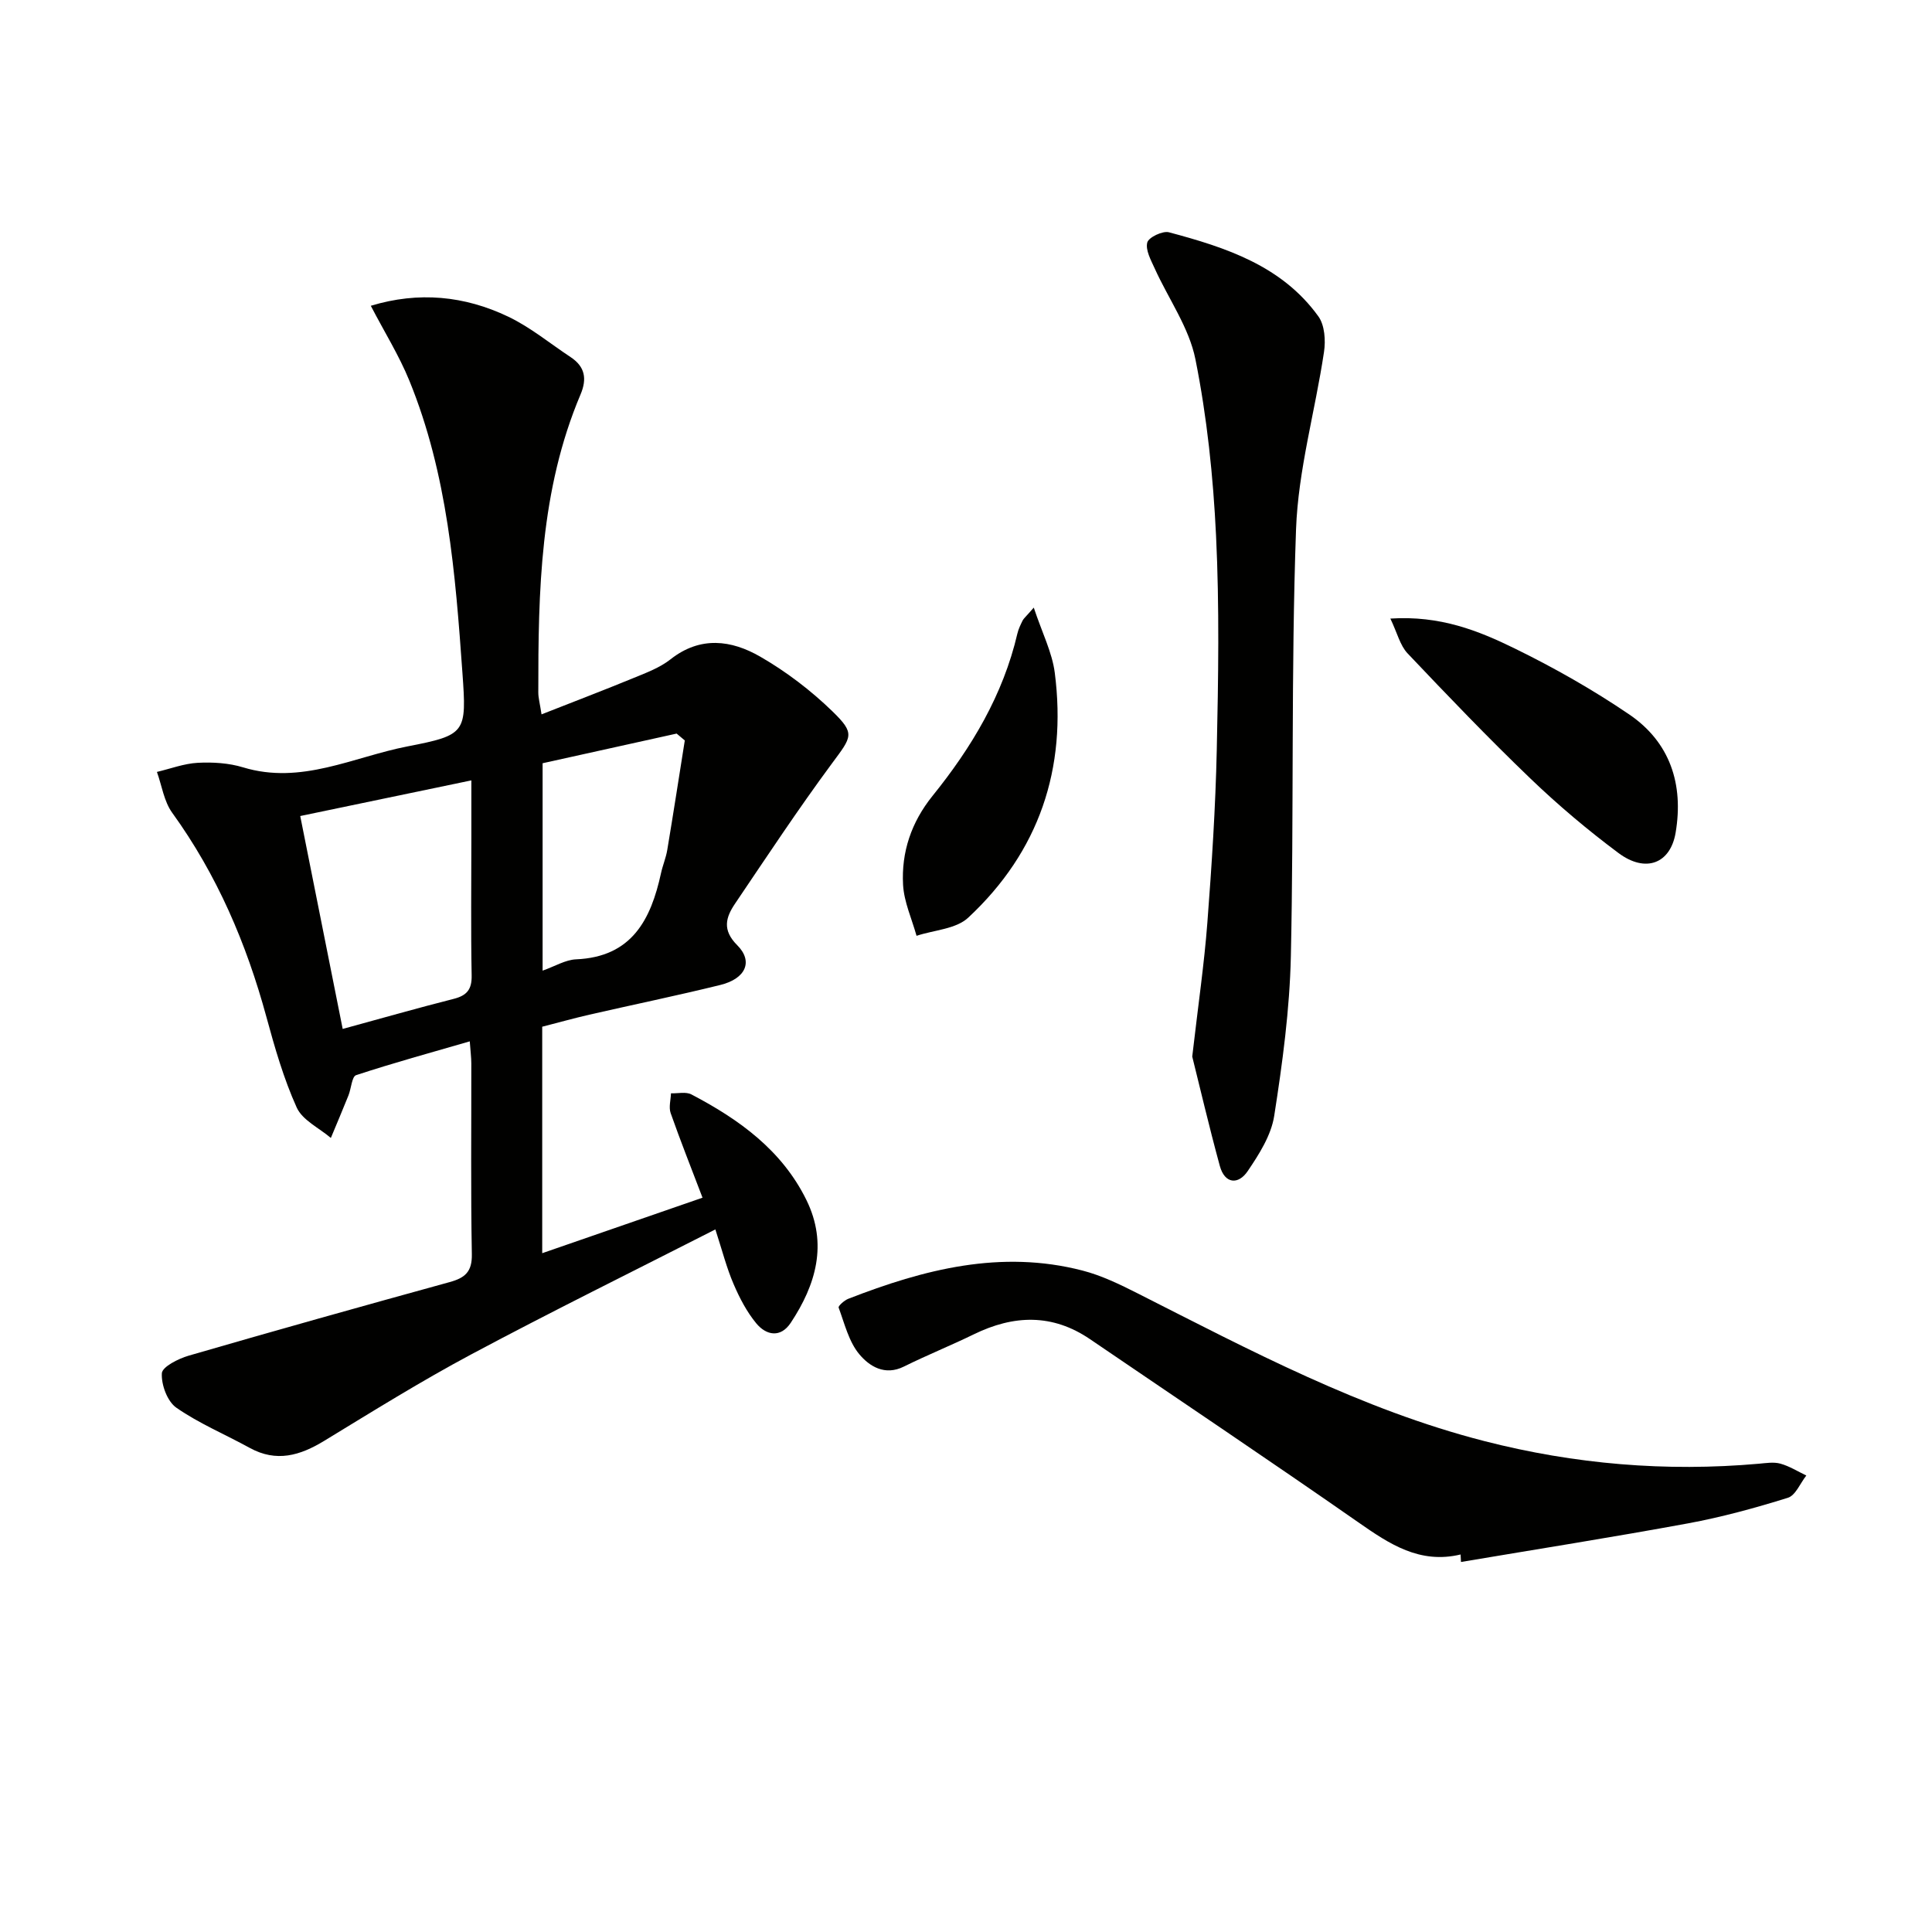
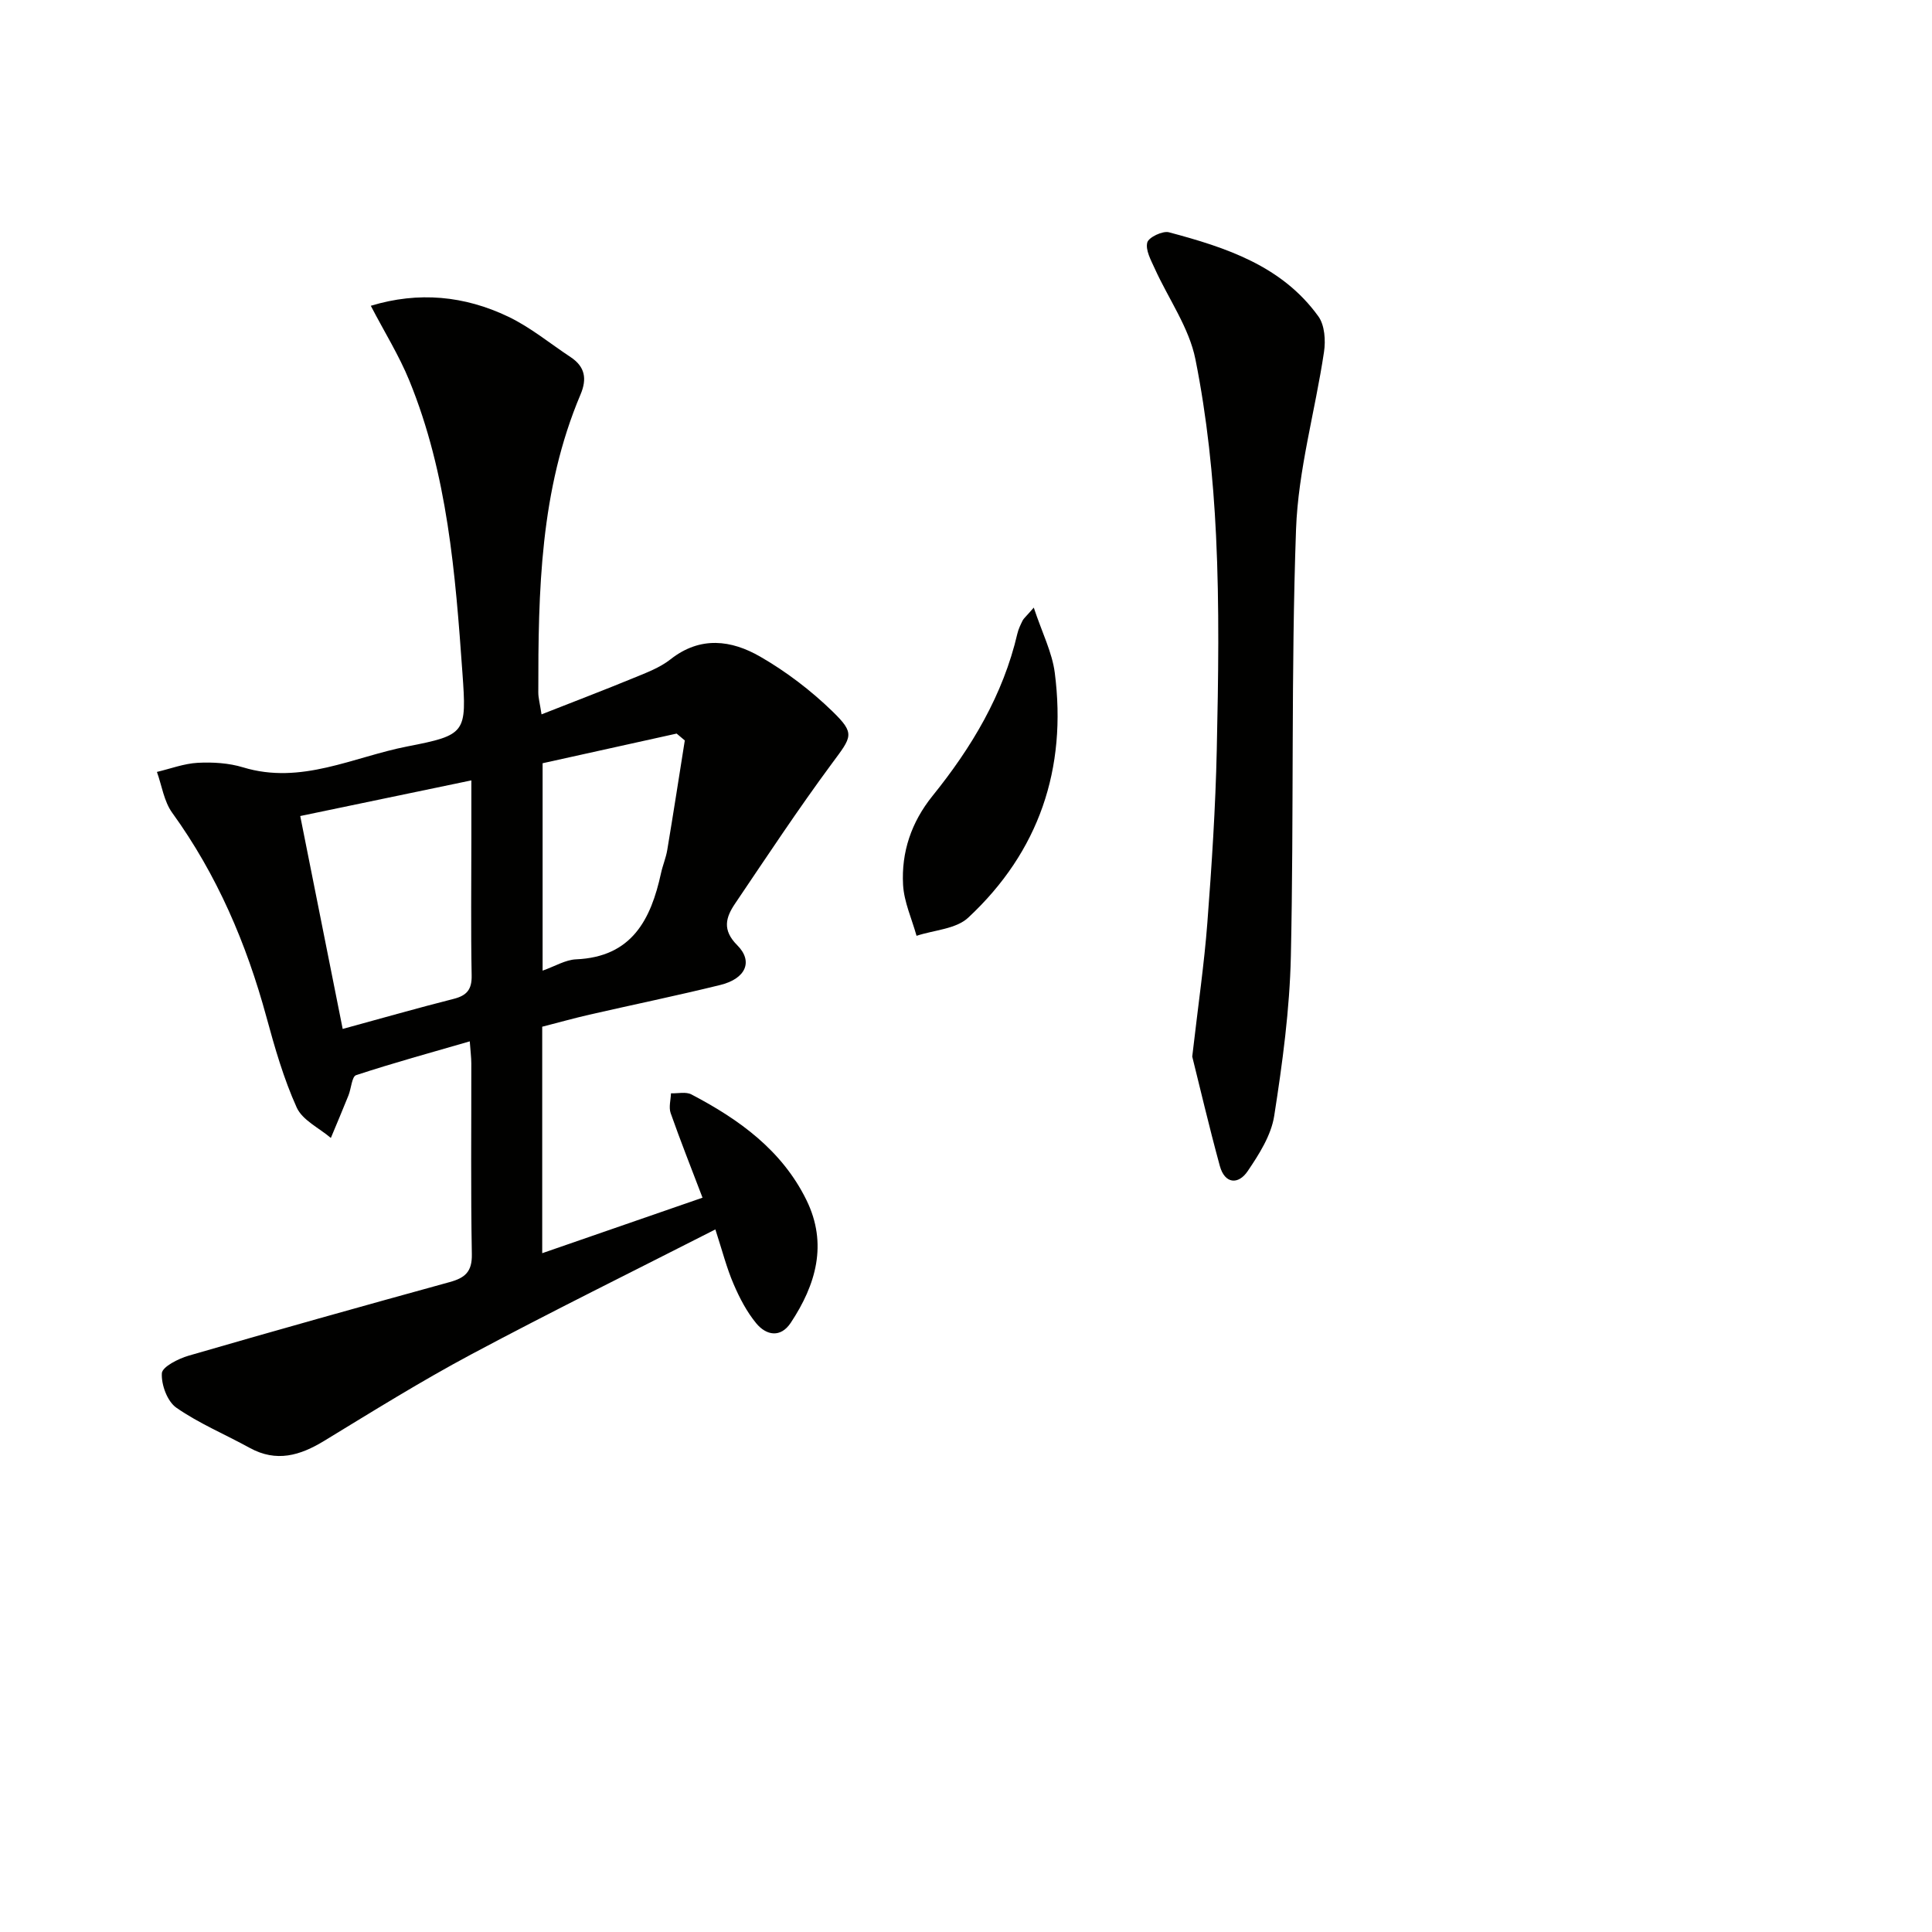
<svg xmlns="http://www.w3.org/2000/svg" enable-background="new 0 0 400 400" viewBox="0 0 400 400">
  <g fill="#010100">
    <path d="m148.11 254.54c-17.16 8.74-33.97 17.02-50.49 25.84-10.4 5.55-20.43 11.8-30.51 17.94-5 3.05-9.88 4.48-15.39 1.46-5.07-2.79-10.49-5.05-15.21-8.33-1.87-1.3-3.14-4.76-3-7.13.08-1.34 3.41-3.02 5.54-3.64 17.98-5.22 36.01-10.27 54.06-15.24 3.16-.87 4.65-2.12 4.58-5.77-.24-13.16-.09-26.32-.11-39.48 0-1.29-.18-2.59-.32-4.59-8.1 2.35-15.88 4.48-23.53 7-.89.29-1.01 2.78-1.59 4.21-1.18 2.94-2.42 5.86-3.64 8.79-2.43-2.07-5.88-3.67-7.07-6.3-2.7-5.98-4.54-12.38-6.27-18.74-4.14-15.21-10.22-29.44-19.51-42.29-1.7-2.35-2.14-5.61-3.16-8.45 2.82-.67 5.62-1.74 8.47-1.89 3.1-.16 6.41.04 9.36.94 12.04 3.67 22.82-2.15 34.02-4.33 12.15-2.36 12.29-2.79 11.4-15.24-1.46-20.56-3.08-41.15-11-60.52-2.11-5.17-5.11-9.97-7.97-15.47 9.91-3.01 19.41-2.07 28.45 2.25 4.59 2.19 8.63 5.54 12.91 8.37 2.98 1.97 3.45 4.47 2.06 7.75-8.38 19.78-8.76 40.72-8.74 61.7 0 1.11.32 2.23.67 4.52 6.7-2.64 12.96-5.02 19.15-7.57 2.61-1.07 5.38-2.11 7.56-3.83 6.17-4.86 12.61-3.99 18.58-.54 5.38 3.1 10.47 6.98 14.93 11.31 4.8 4.66 4.01 5.24-.09 10.79-6.99 9.45-13.48 19.28-20.06 29.02-1.91 2.83-2.73 5.44.45 8.62 3.36 3.36 1.74 6.93-3.48 8.22-9.01 2.22-18.1 4.09-27.15 6.16-3.21.74-6.39 1.63-9.75 2.49v46.89c11.14-3.86 21.99-7.61 33.19-11.49-2.33-6.12-4.58-11.78-6.6-17.52-.42-1.21.02-2.72.07-4.09 1.42.05 3.09-.37 4.23.23 9.87 5.16 18.76 11.56 23.82 21.88 4.44 9.06 1.97 17.52-3.26 25.41-2.1 3.16-5.05 2.61-7.12.12-1.97-2.38-3.47-5.26-4.7-8.13-1.44-3.33-2.34-6.89-3.78-11.33zm-77.16-41.51c8.3-2.27 15.62-4.36 23-6.23 2.7-.69 3.76-1.94 3.7-4.84-.18-9.48-.06-18.96-.06-28.44 0-3.75 0-7.5 0-11.95-12.27 2.56-23.7 4.94-35.43 7.38 2.98 14.97 5.85 29.34 8.79 44.08zm41.39-55.01v42.94c2.58-.91 4.72-2.24 6.92-2.34 11.55-.49 15.5-8.2 17.6-17.86.35-1.61 1.02-3.16 1.29-4.79 1.26-7.55 2.43-15.11 3.63-22.67-.56-.47-1.13-.95-1.69-1.42-9.24 2.04-18.48 4.08-27.75 6.14z" />
-     <path d="m302.4 321.84c-8.47 2.02-14.72-2.16-21.16-6.65-18.39-12.82-37.02-25.3-55.55-37.92-7.82-5.33-15.82-5.04-24.06-1.02-4.78 2.33-9.72 4.32-14.48 6.68-3.97 1.98-7.17-.07-9.24-2.55-2.18-2.61-3.05-6.34-4.28-9.66-.12-.33 1.17-1.49 1.98-1.81 15.66-6.11 31.62-10.22 48.49-5.86 3.96 1.02 7.76 2.87 11.44 4.73 23.27 11.78 46.33 24.06 71.81 30.59 18.64 4.78 37.58 6.38 56.78 4.68 1.49-.13 3.09-.4 4.47-.02 1.88.52 3.6 1.61 5.38 2.46-1.26 1.59-2.22 4.11-3.82 4.61-6.77 2.11-13.66 4-20.64 5.29-15.64 2.88-31.35 5.36-47.04 8-.02-.53-.05-1.04-.08-1.55z" />
    <path d="m246.84 218.75c1.26-10.9 2.49-19.28 3.13-27.71.91-11.92 1.69-23.87 1.95-35.82.32-14.77.56-29.58-.15-44.32-.59-12.23-1.87-24.53-4.27-36.51-1.31-6.57-5.6-12.54-8.44-18.83-.78-1.72-1.93-3.79-1.53-5.35.27-1.07 3.18-2.46 4.48-2.12 11.78 3.14 23.39 6.92 30.95 17.42 1.31 1.82 1.52 4.98 1.16 7.36-1.83 12.27-5.35 24.45-5.79 36.74-1.05 29.42-.43 58.89-1.07 88.33-.24 11.06-1.74 22.15-3.45 33.1-.63 4.02-3.13 7.95-5.49 11.43-1.94 2.87-4.75 2.66-5.77-1.08-2.26-8.28-4.21-16.64-5.71-22.64z" />
-     <path d="m287.86 128.07c10.33-.67 18.23 2.51 25.75 6.19 8.17 4 16.16 8.53 23.68 13.64 8.49 5.77 11.32 14.48 9.63 24.5-1.08 6.4-6.21 8.4-11.83 4.21-6.37-4.75-12.5-9.92-18.24-15.43-8.73-8.38-17.11-17.13-25.44-25.92-1.54-1.63-2.11-4.18-3.55-7.19z" />
    <path d="m214.03 125.8c1.75 5.26 3.81 9.28 4.35 13.49 2.55 19.83-3.24 37.04-17.93 50.71-2.53 2.36-7.07 2.55-10.69 3.75-.98-3.52-2.59-7-2.79-10.56-.37-6.78 1.71-12.96 6.1-18.41 8.08-10.01 14.61-20.89 17.57-33.61.22-.95.67-1.85 1.1-2.73.22-.41.63-.73 2.29-2.64z" />
  </g>
</svg>